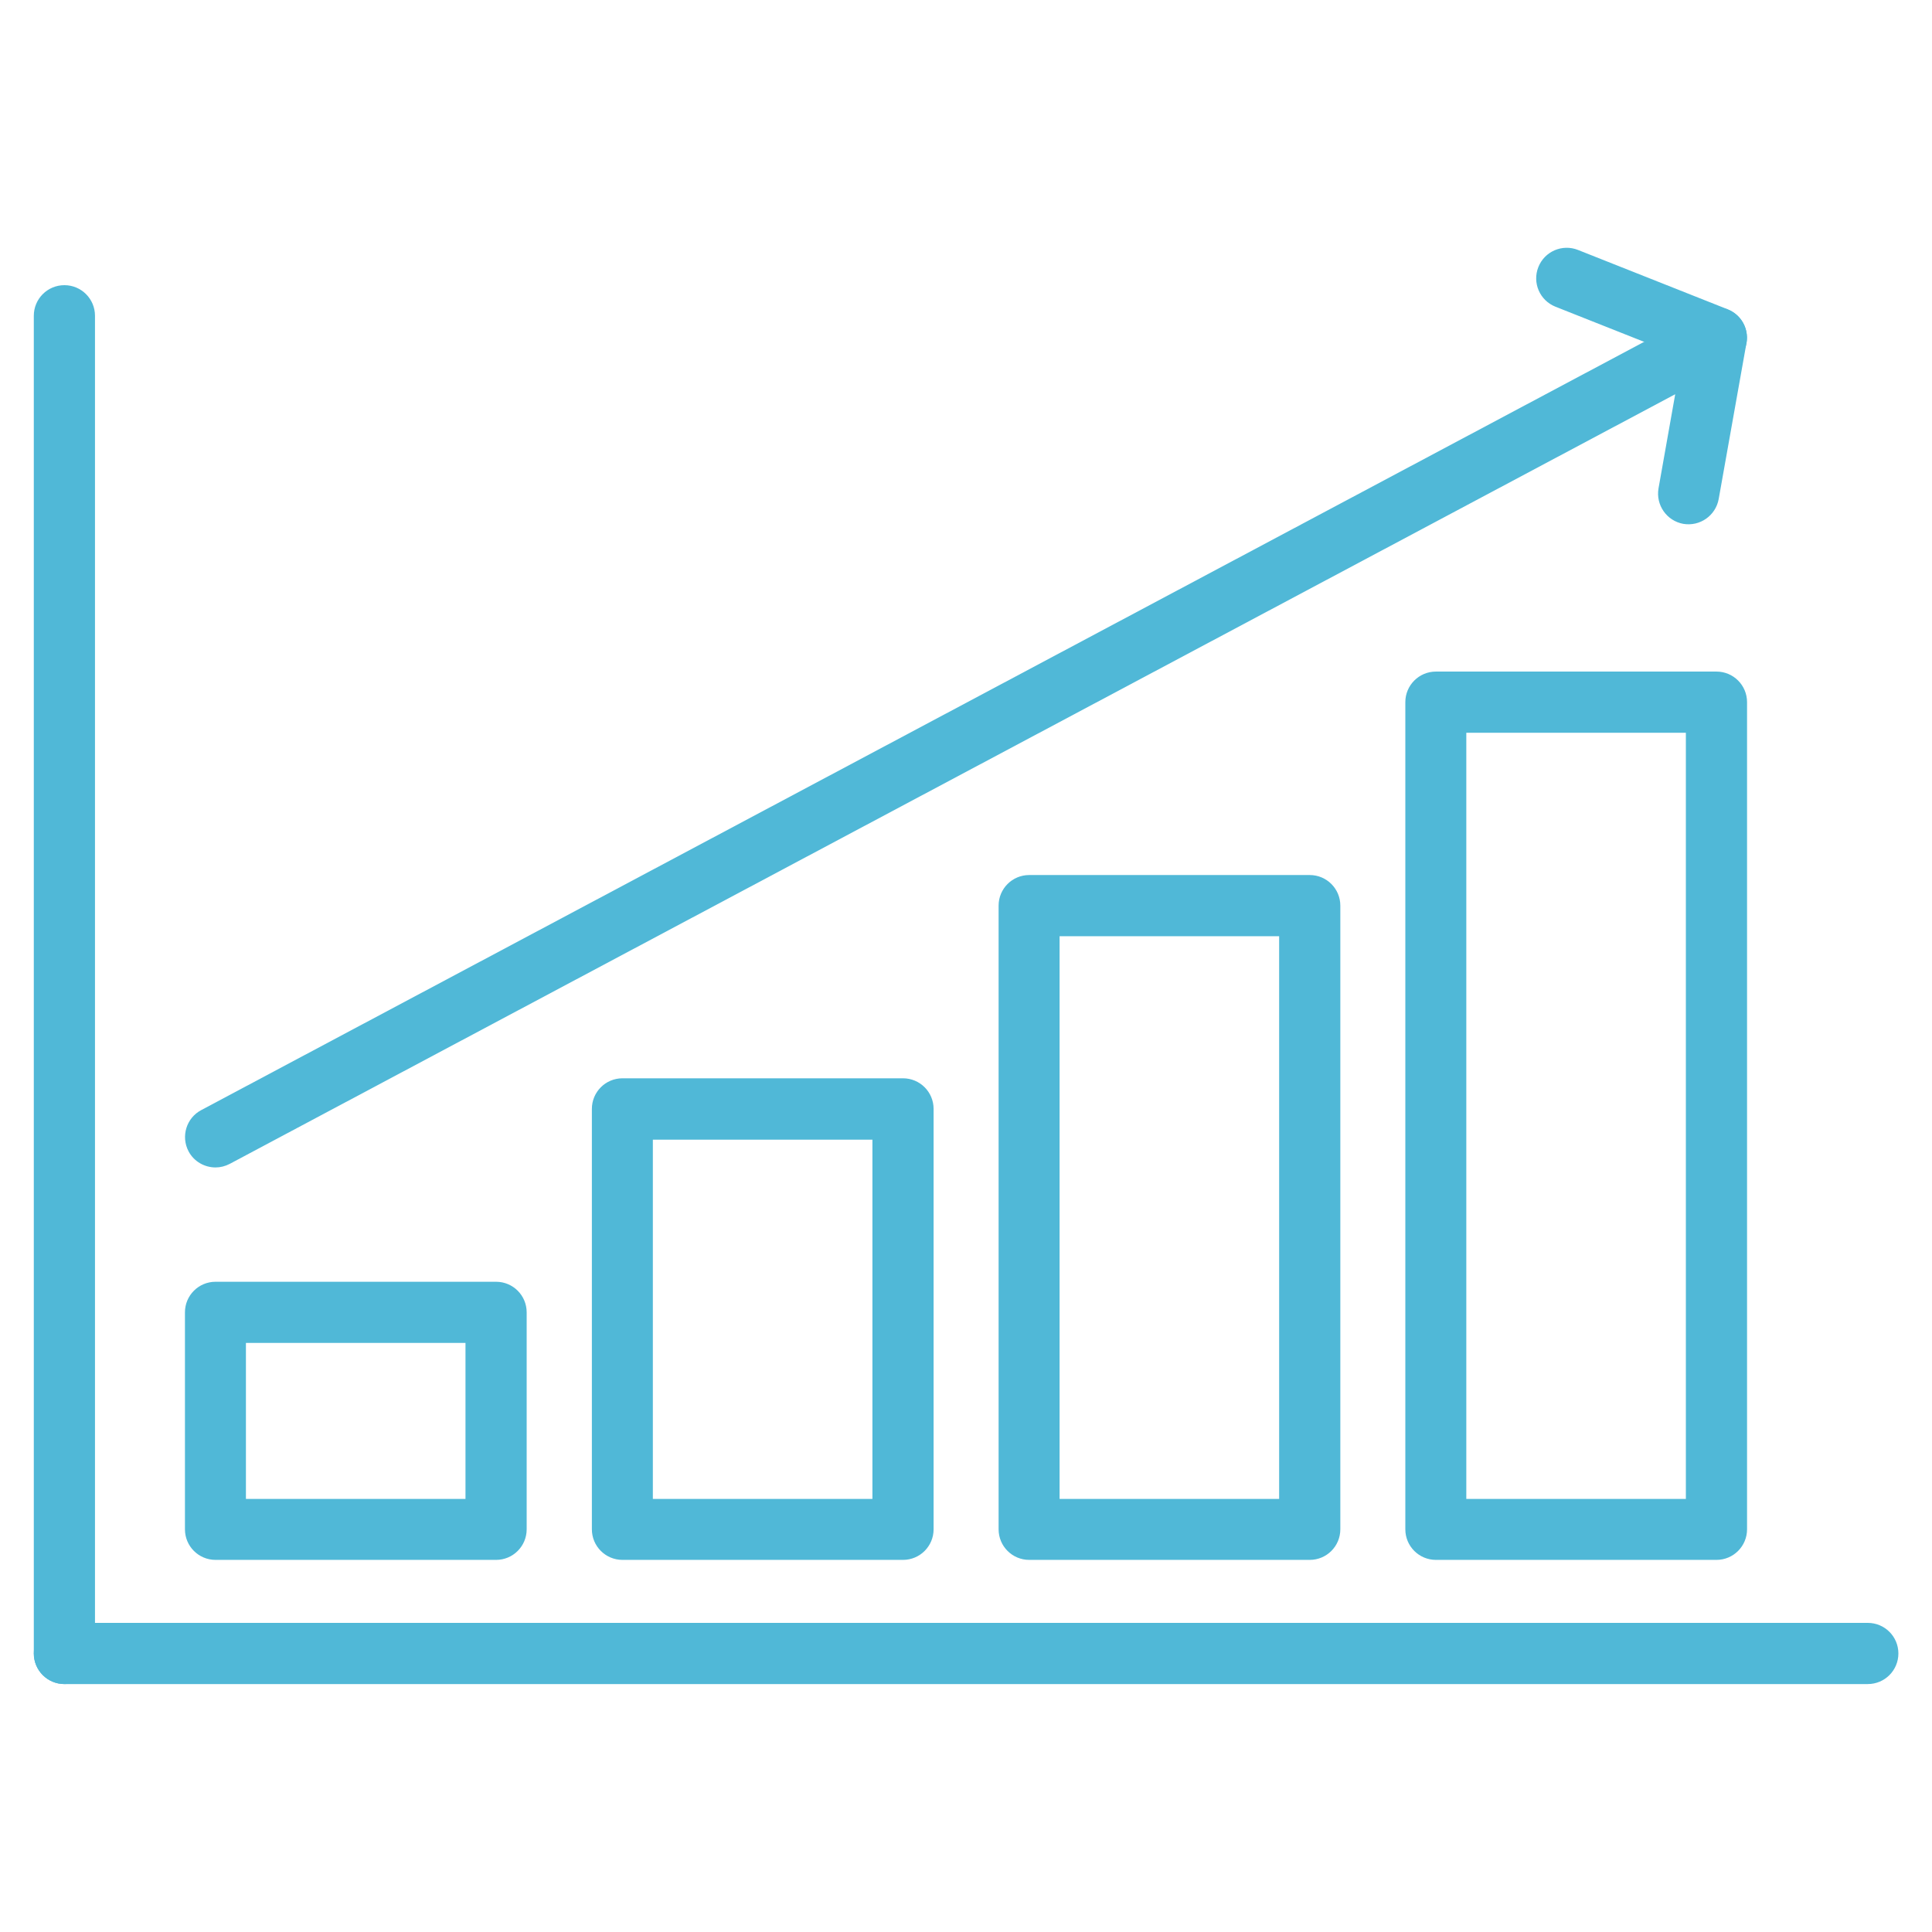
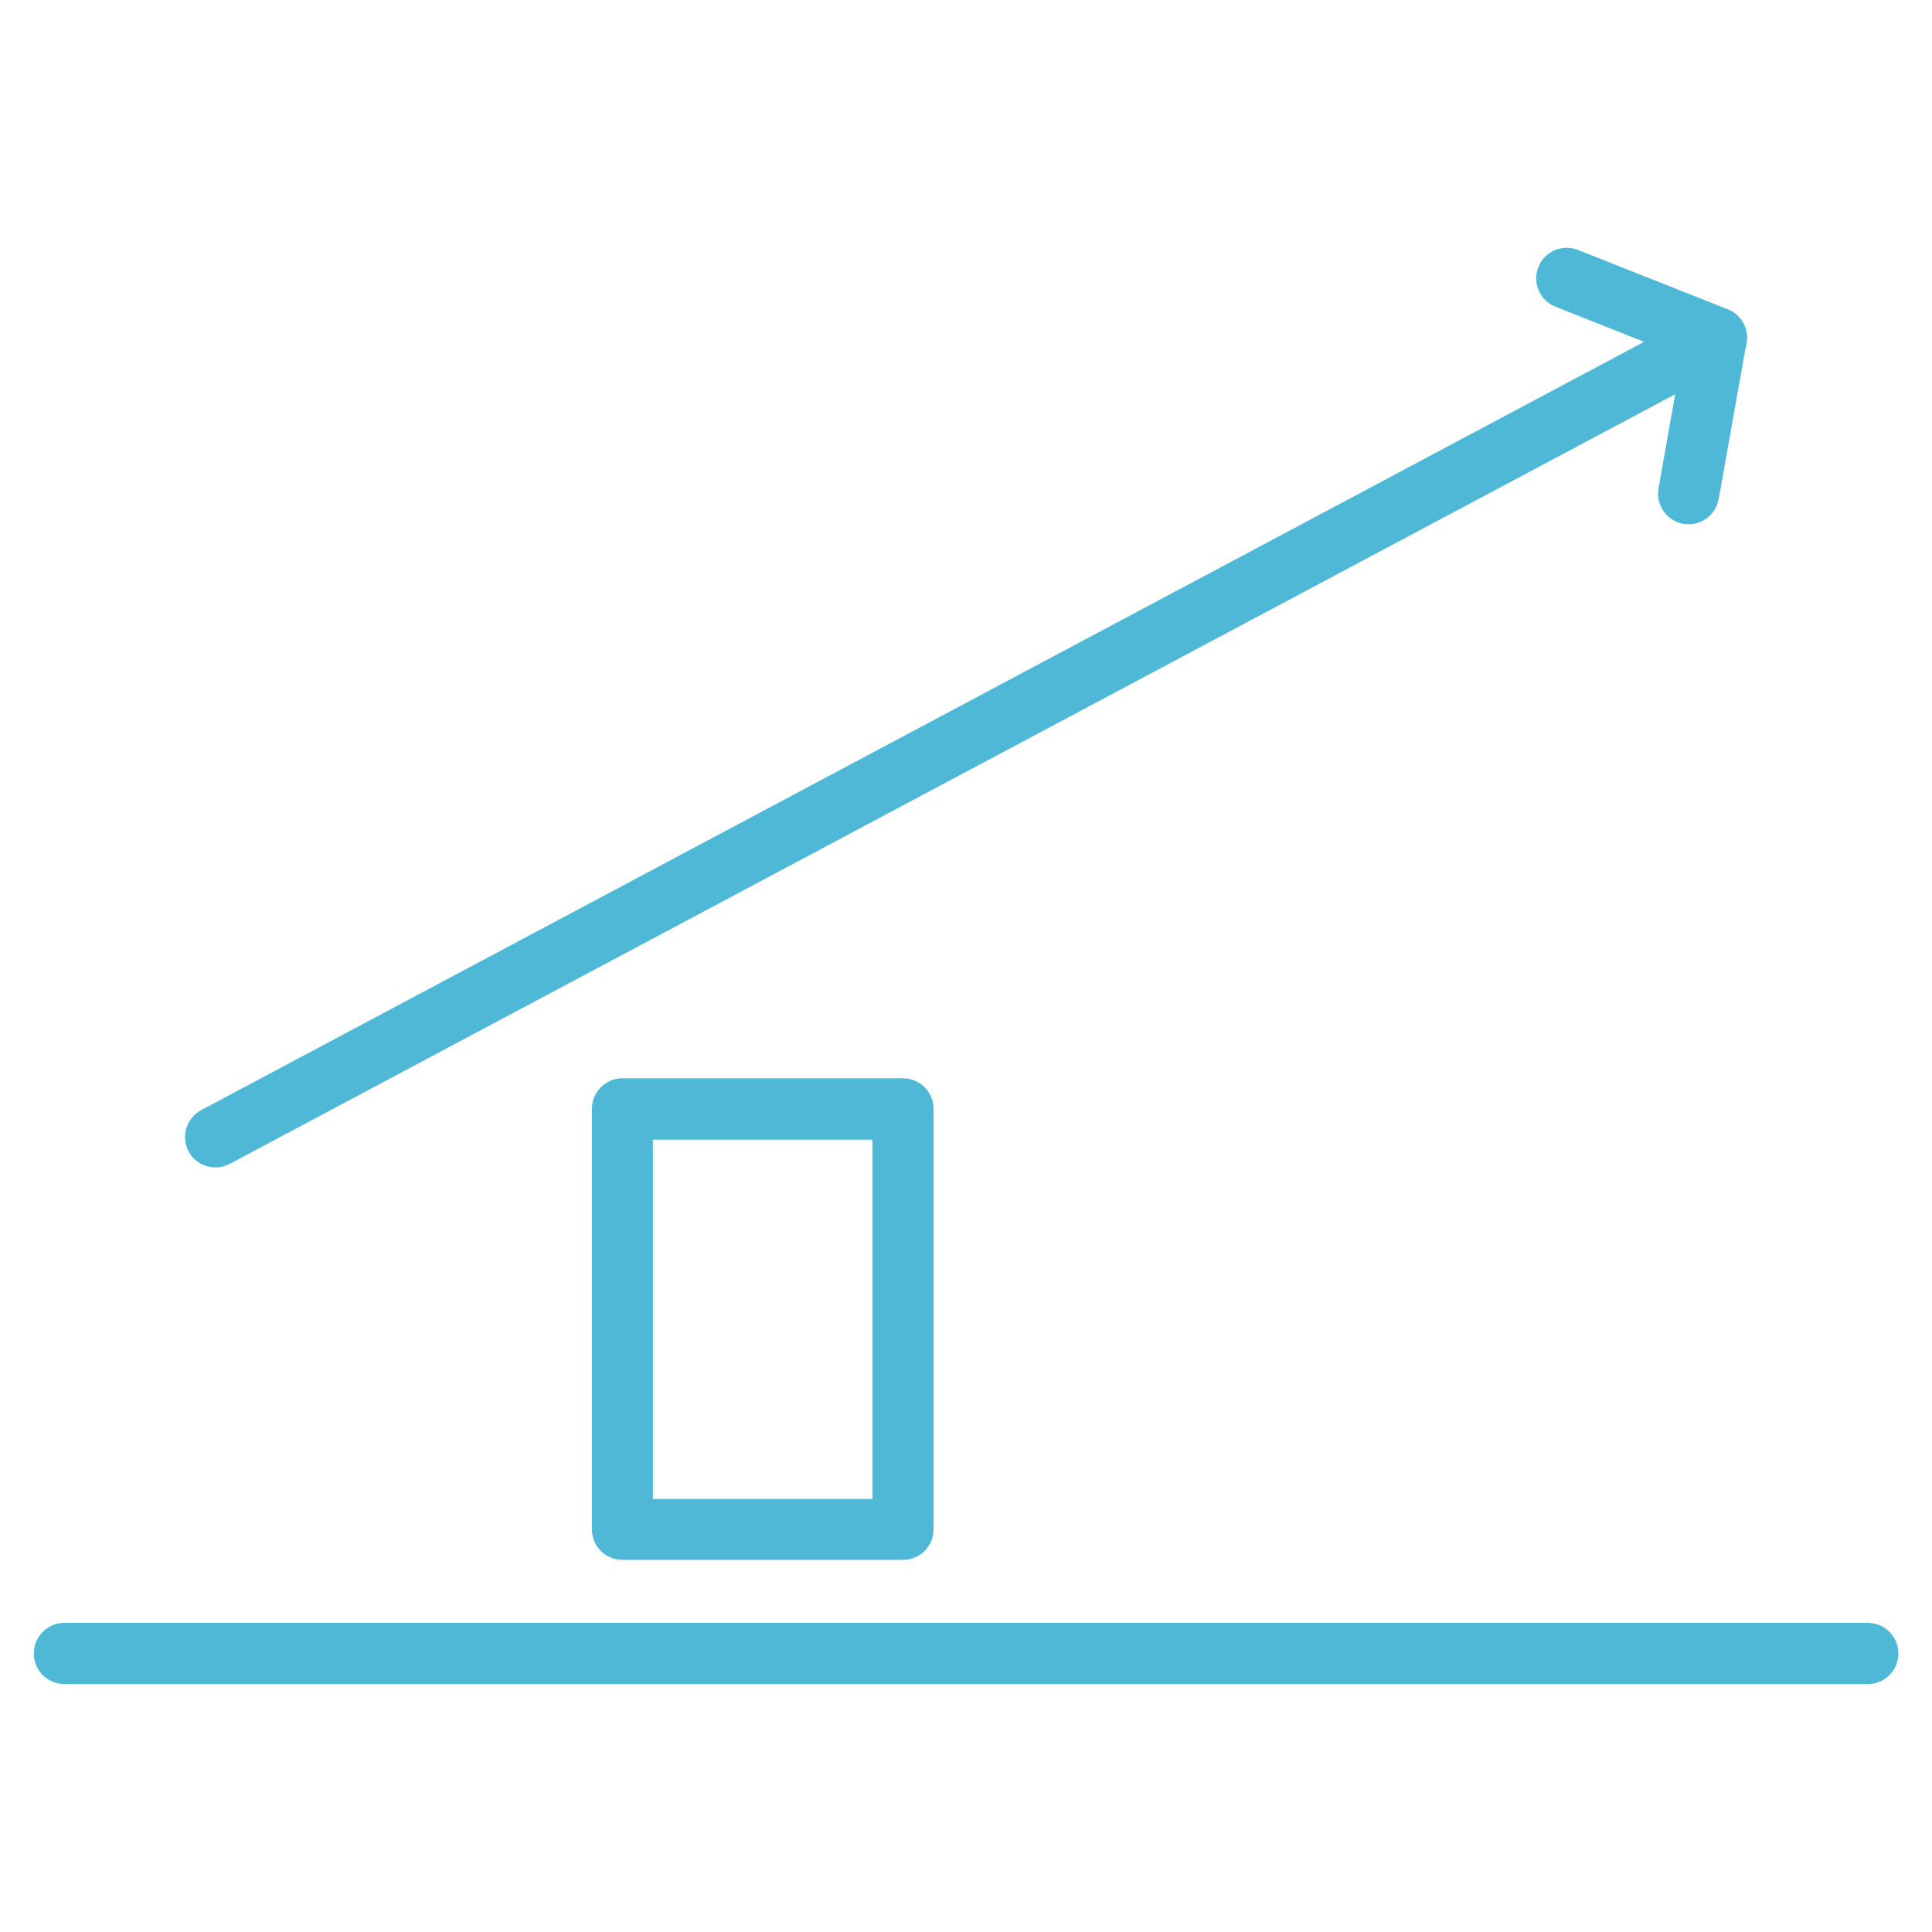
<svg xmlns="http://www.w3.org/2000/svg" id="_レイヤー_1" data-name="レイヤー 1" viewBox="0 0 96 96">
  <defs>
    <style>
      .cls-1 {
        fill: #50b8d7;
      }
    </style>
  </defs>
  <path class="cls-1" d="m92.8,83.68H3.2c-.84,0-1.52-.68-1.52-1.52s.68-1.52,1.52-1.52h89.61c.84,0,1.52.68,1.52,1.52s-.68,1.52-1.52,1.52Z" />
-   <path class="cls-1" d="m3.2,83.68c-.84,0-1.52-.68-1.52-1.52V15.69c0-.84.68-1.52,1.52-1.52s1.52.68,1.52,1.52v66.47c0,.84-.68,1.52-1.52,1.52Z" />
  <g>
-     <path class="cls-1" d="m24.65,77.51h-13.94c-.84,0-1.52-.68-1.52-1.52v-10.78c0-.84.68-1.52,1.52-1.52h13.94c.84,0,1.52.68,1.52,1.52v10.78c0,.84-.68,1.52-1.52,1.52Zm-12.43-3.03h10.91v-7.75h-10.91v7.75Z" />
    <path class="cls-1" d="m44.87,77.51h-13.94c-.84,0-1.52-.68-1.52-1.52v-20.89c0-.84.68-1.52,1.52-1.52h13.94c.84,0,1.52.68,1.52,1.52v20.89c0,.84-.68,1.52-1.52,1.52Zm-12.43-3.03h10.91v-17.85h-10.91v17.85Z" />
-     <path class="cls-1" d="m65.08,77.51h-13.94c-.84,0-1.52-.68-1.52-1.52v-30.99c0-.84.68-1.52,1.52-1.52h13.94c.84,0,1.52.68,1.52,1.52v30.99c0,.84-.68,1.52-1.52,1.52Zm-12.43-3.03h10.91v-27.96h-10.91v27.96Z" />
-     <path class="cls-1" d="m85.29,77.51h-13.94c-.84,0-1.52-.68-1.52-1.52v-41.1c0-.84.68-1.52,1.52-1.52h13.94c.84,0,1.52.68,1.52,1.52v41.1c0,.84-.68,1.52-1.52,1.52Zm-12.43-3.03h10.91v-38.07h-10.91v38.07Z" />
  </g>
  <path class="cls-1" d="m10.71,58.01c-.54,0-1.07-.29-1.34-.8-.39-.74-.11-1.66.63-2.05L84.58,15.45c.51-.27,1.13-.23,1.6.11.47.34.7.92.6,1.49l-1.38,7.75c-.15.82-.93,1.37-1.76,1.23-.82-.15-1.37-.93-1.23-1.76l.83-4.68L11.42,57.83c-.23.12-.47.18-.71.18Z" />
  <path class="cls-1" d="m85.29,18.3c-.19,0-.37-.03-.56-.11l-7.44-2.95c-.78-.31-1.16-1.19-.85-1.97.31-.78,1.19-1.16,1.97-.85l7.44,2.95c.78.31,1.16,1.19.85,1.97-.24.59-.81.96-1.41.96Z" />
</svg>